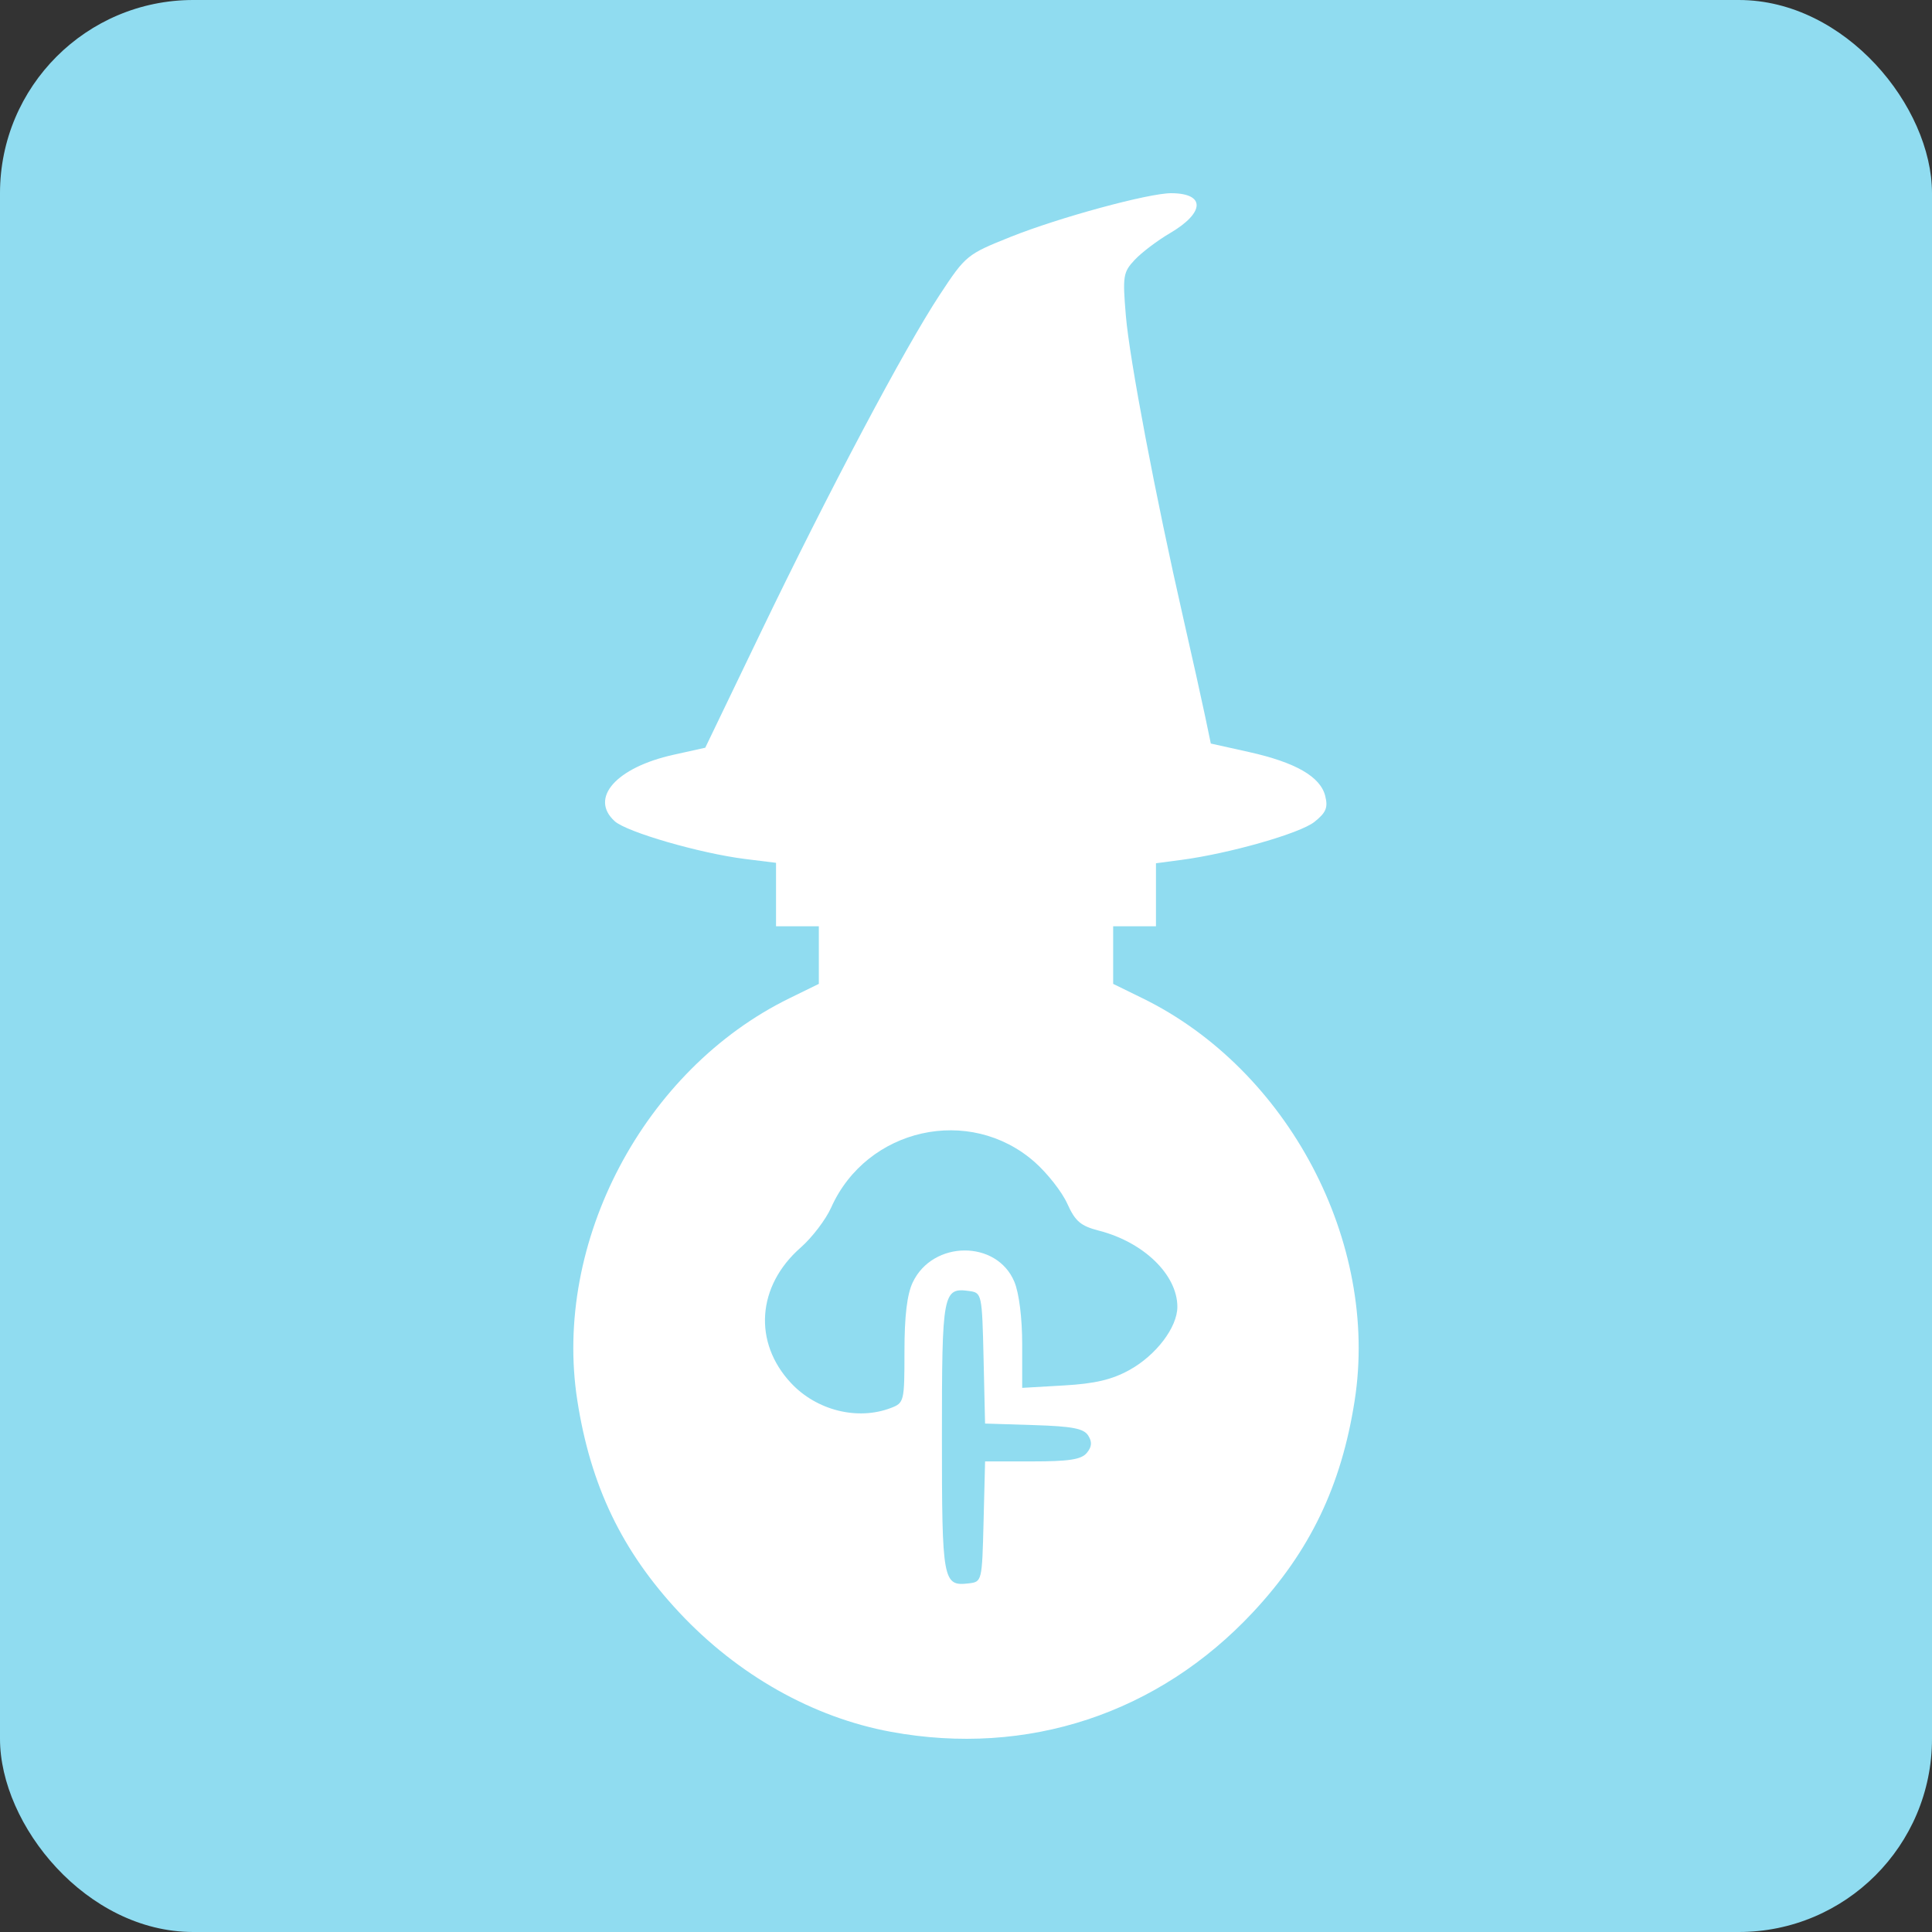
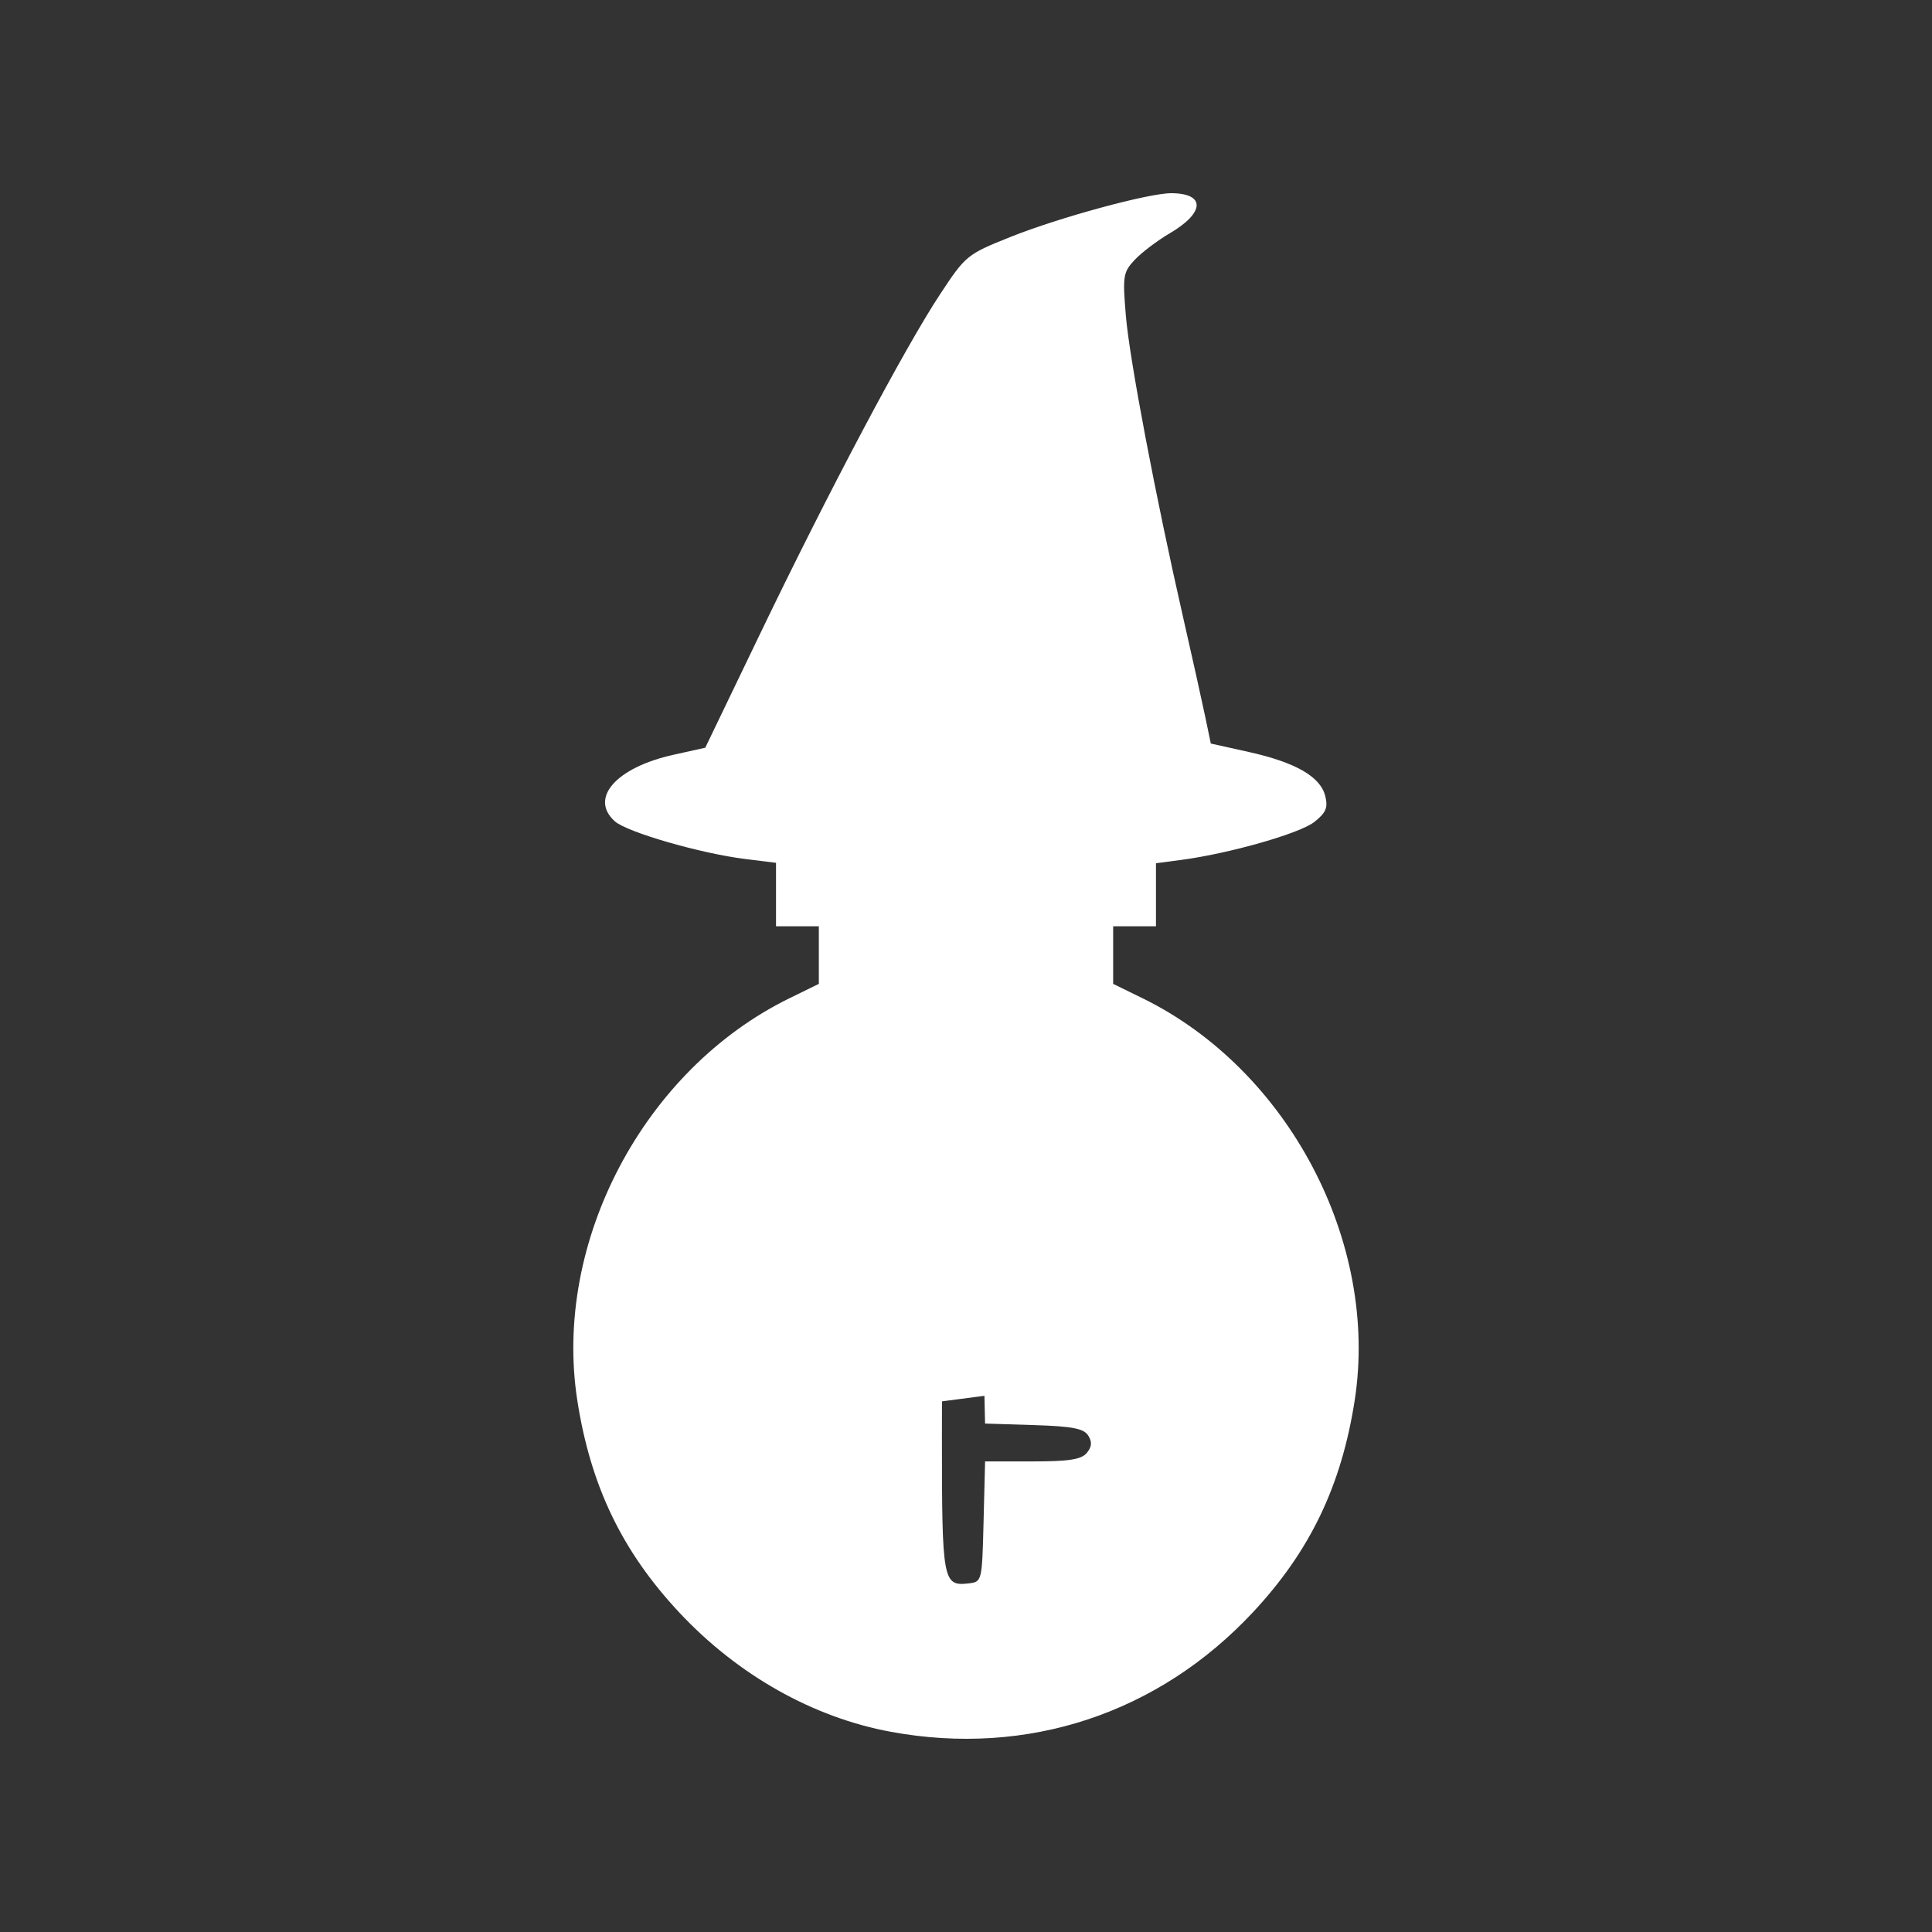
<svg xmlns="http://www.w3.org/2000/svg" xmlns:ns1="http://sodipodi.sourceforge.net/DTD/sodipodi-0.dtd" xmlns:ns2="http://www.inkscape.org/namespaces/inkscape" version="1.1" id="svg2" width="500" height="500" viewBox="0 0 500 500" ns1:docname="logo_noname_500_R25_305C.svg" ns2:export-filename="C:\Users\Sai\Desktop\T-Lab\logo\logo_noname.png" ns2:export-xdpi="300" ns2:export-ydpi="300" ns2:version="0.92.4 (5da689c313, 2019-01-14)">
  <rect x="0" y="0" width="500" height="500" fill="#333333" stroke="none" />
  <defs id="defs6" />
-   <rect style="opacity:1;fill:#90dcf0;fill-opacity:1;stroke:none;stroke-width:0.213;stroke-miterlimit:4;stroke-dasharray:none;stroke-dashoffset:11.549;stroke-opacity:1;paint-order:markers stroke fill" id="rect816" width="500" height="500" x="2.7587898e-06" y="6.1999999e-06" rx="50" ry="50" />
-   <path style="fill:#ffffff;stroke-width:1.385" d="m 230.611,448.2 c -20.204,-3.71 -39.698,-14.704 -54.871,-30.946 -14.767,-15.807 -22.892,-32.717 -26.329,-54.799 -6.377,-40.968 17.202,-85.665 54.927,-104.122 l 7.576,-3.706 v -7.455 -7.455 h -5.54 -5.54 v -8.21 -8.21 l -7.963,-0.988 c -11.625,-1.442 -30.66,-6.951 -33.783,-9.778 -6.618,-5.989 0.381,-13.906 15.201,-17.194 l 8.232,-1.826 14.35,-29.814 c 17.572,-36.507 37.257,-73.64 46.366,-87.459 6.696,-10.159 7.003,-10.409 18.355,-14.949 12.557,-5.022 35.753,-11.322 41.559,-11.289 8.886,0.052 8.682,5.044 -0.424,10.381 -3.194,1.872 -7.263,4.953 -9.042,6.847 -3.02,3.215 -3.174,4.172 -2.318,14.429 0.945,11.329 7.687,46.832 14.893,78.426 2.259,9.902 4.779,21.231 5.602,25.174 l 1.495,7.17 9.883,2.199 c 12.061,2.683 18.474,6.376 19.724,11.357 0.761,3.033 0.229,4.311 -2.797,6.725 -3.727,2.972 -21.948,8.176 -34.424,9.832 l -6.579,0.873 v 8.152 8.152 h -5.54 -5.54 v 7.455 7.455 l 7.576,3.706 c 37.725,18.457 61.304,63.154 54.927,104.122 -3.437,22.081 -11.562,38.992 -26.329,54.799 -24.521,26.248 -58.351,37.427 -93.65,30.946 z m 23.936,-54.407 0.392,-15.581 h 12.25 c 9.487,0 12.66,-0.495 14.07,-2.194 1.319,-1.589 1.42,-2.83 0.369,-4.501 -1.148,-1.825 -4.093,-2.391 -14.073,-2.705 l -12.622,-0.398 -0.388,-16.914 c -0.378,-16.474 -0.472,-16.926 -3.581,-17.367 -6.967,-0.988 -7.195,0.206 -7.195,37.739 0,37.354 0.243,38.687 6.915,37.907 3.45,-0.403 3.475,-0.506 3.864,-15.986 z m -24.026,-29.396 c 3.474,-1.321 3.553,-1.646 3.553,-14.679 0,-9.152 0.671,-14.741 2.14,-17.838 5.189,-10.935 21.757,-11.035 26.301,-0.158 1.218,2.915 2.028,9.365 2.028,16.155 v 11.302 l 10.826,-0.627 c 8.019,-0.464 12.404,-1.498 16.912,-3.987 6.932,-3.827 12.428,-11.073 12.42,-16.375 -0.012,-8.274 -8.689,-16.703 -20.269,-19.689 -4.764,-1.228 -6.153,-2.412 -8.224,-7.004 -1.37,-3.039 -5.173,-7.886 -8.449,-10.77 -16.803,-14.791 -43.448,-8.823 -52.658,11.795 -1.384,3.099 -4.942,7.764 -7.905,10.366 -11.301,9.922 -12.327,24.522 -2.464,35.065 6.614,7.071 17.19,9.714 25.79,6.444 z" id="path1372" ns2:connector-curvature="0" />
+   <path style="fill:#ffffff;stroke-width:1.385" d="m 230.611,448.2 c -20.204,-3.71 -39.698,-14.704 -54.871,-30.946 -14.767,-15.807 -22.892,-32.717 -26.329,-54.799 -6.377,-40.968 17.202,-85.665 54.927,-104.122 l 7.576,-3.706 v -7.455 -7.455 h -5.54 -5.54 v -8.21 -8.21 l -7.963,-0.988 c -11.625,-1.442 -30.66,-6.951 -33.783,-9.778 -6.618,-5.989 0.381,-13.906 15.201,-17.194 l 8.232,-1.826 14.35,-29.814 c 17.572,-36.507 37.257,-73.64 46.366,-87.459 6.696,-10.159 7.003,-10.409 18.355,-14.949 12.557,-5.022 35.753,-11.322 41.559,-11.289 8.886,0.052 8.682,5.044 -0.424,10.381 -3.194,1.872 -7.263,4.953 -9.042,6.847 -3.02,3.215 -3.174,4.172 -2.318,14.429 0.945,11.329 7.687,46.832 14.893,78.426 2.259,9.902 4.779,21.231 5.602,25.174 l 1.495,7.17 9.883,2.199 c 12.061,2.683 18.474,6.376 19.724,11.357 0.761,3.033 0.229,4.311 -2.797,6.725 -3.727,2.972 -21.948,8.176 -34.424,9.832 l -6.579,0.873 v 8.152 8.152 h -5.54 -5.54 v 7.455 7.455 l 7.576,3.706 c 37.725,18.457 61.304,63.154 54.927,104.122 -3.437,22.081 -11.562,38.992 -26.329,54.799 -24.521,26.248 -58.351,37.427 -93.65,30.946 z m 23.936,-54.407 0.392,-15.581 h 12.25 c 9.487,0 12.66,-0.495 14.07,-2.194 1.319,-1.589 1.42,-2.83 0.369,-4.501 -1.148,-1.825 -4.093,-2.391 -14.073,-2.705 l -12.622,-0.398 -0.388,-16.914 c -0.378,-16.474 -0.472,-16.926 -3.581,-17.367 -6.967,-0.988 -7.195,0.206 -7.195,37.739 0,37.354 0.243,38.687 6.915,37.907 3.45,-0.403 3.475,-0.506 3.864,-15.986 z m -24.026,-29.396 c 3.474,-1.321 3.553,-1.646 3.553,-14.679 0,-9.152 0.671,-14.741 2.14,-17.838 5.189,-10.935 21.757,-11.035 26.301,-0.158 1.218,2.915 2.028,9.365 2.028,16.155 v 11.302 l 10.826,-0.627 z" id="path1372" ns2:connector-curvature="0" />
</svg>